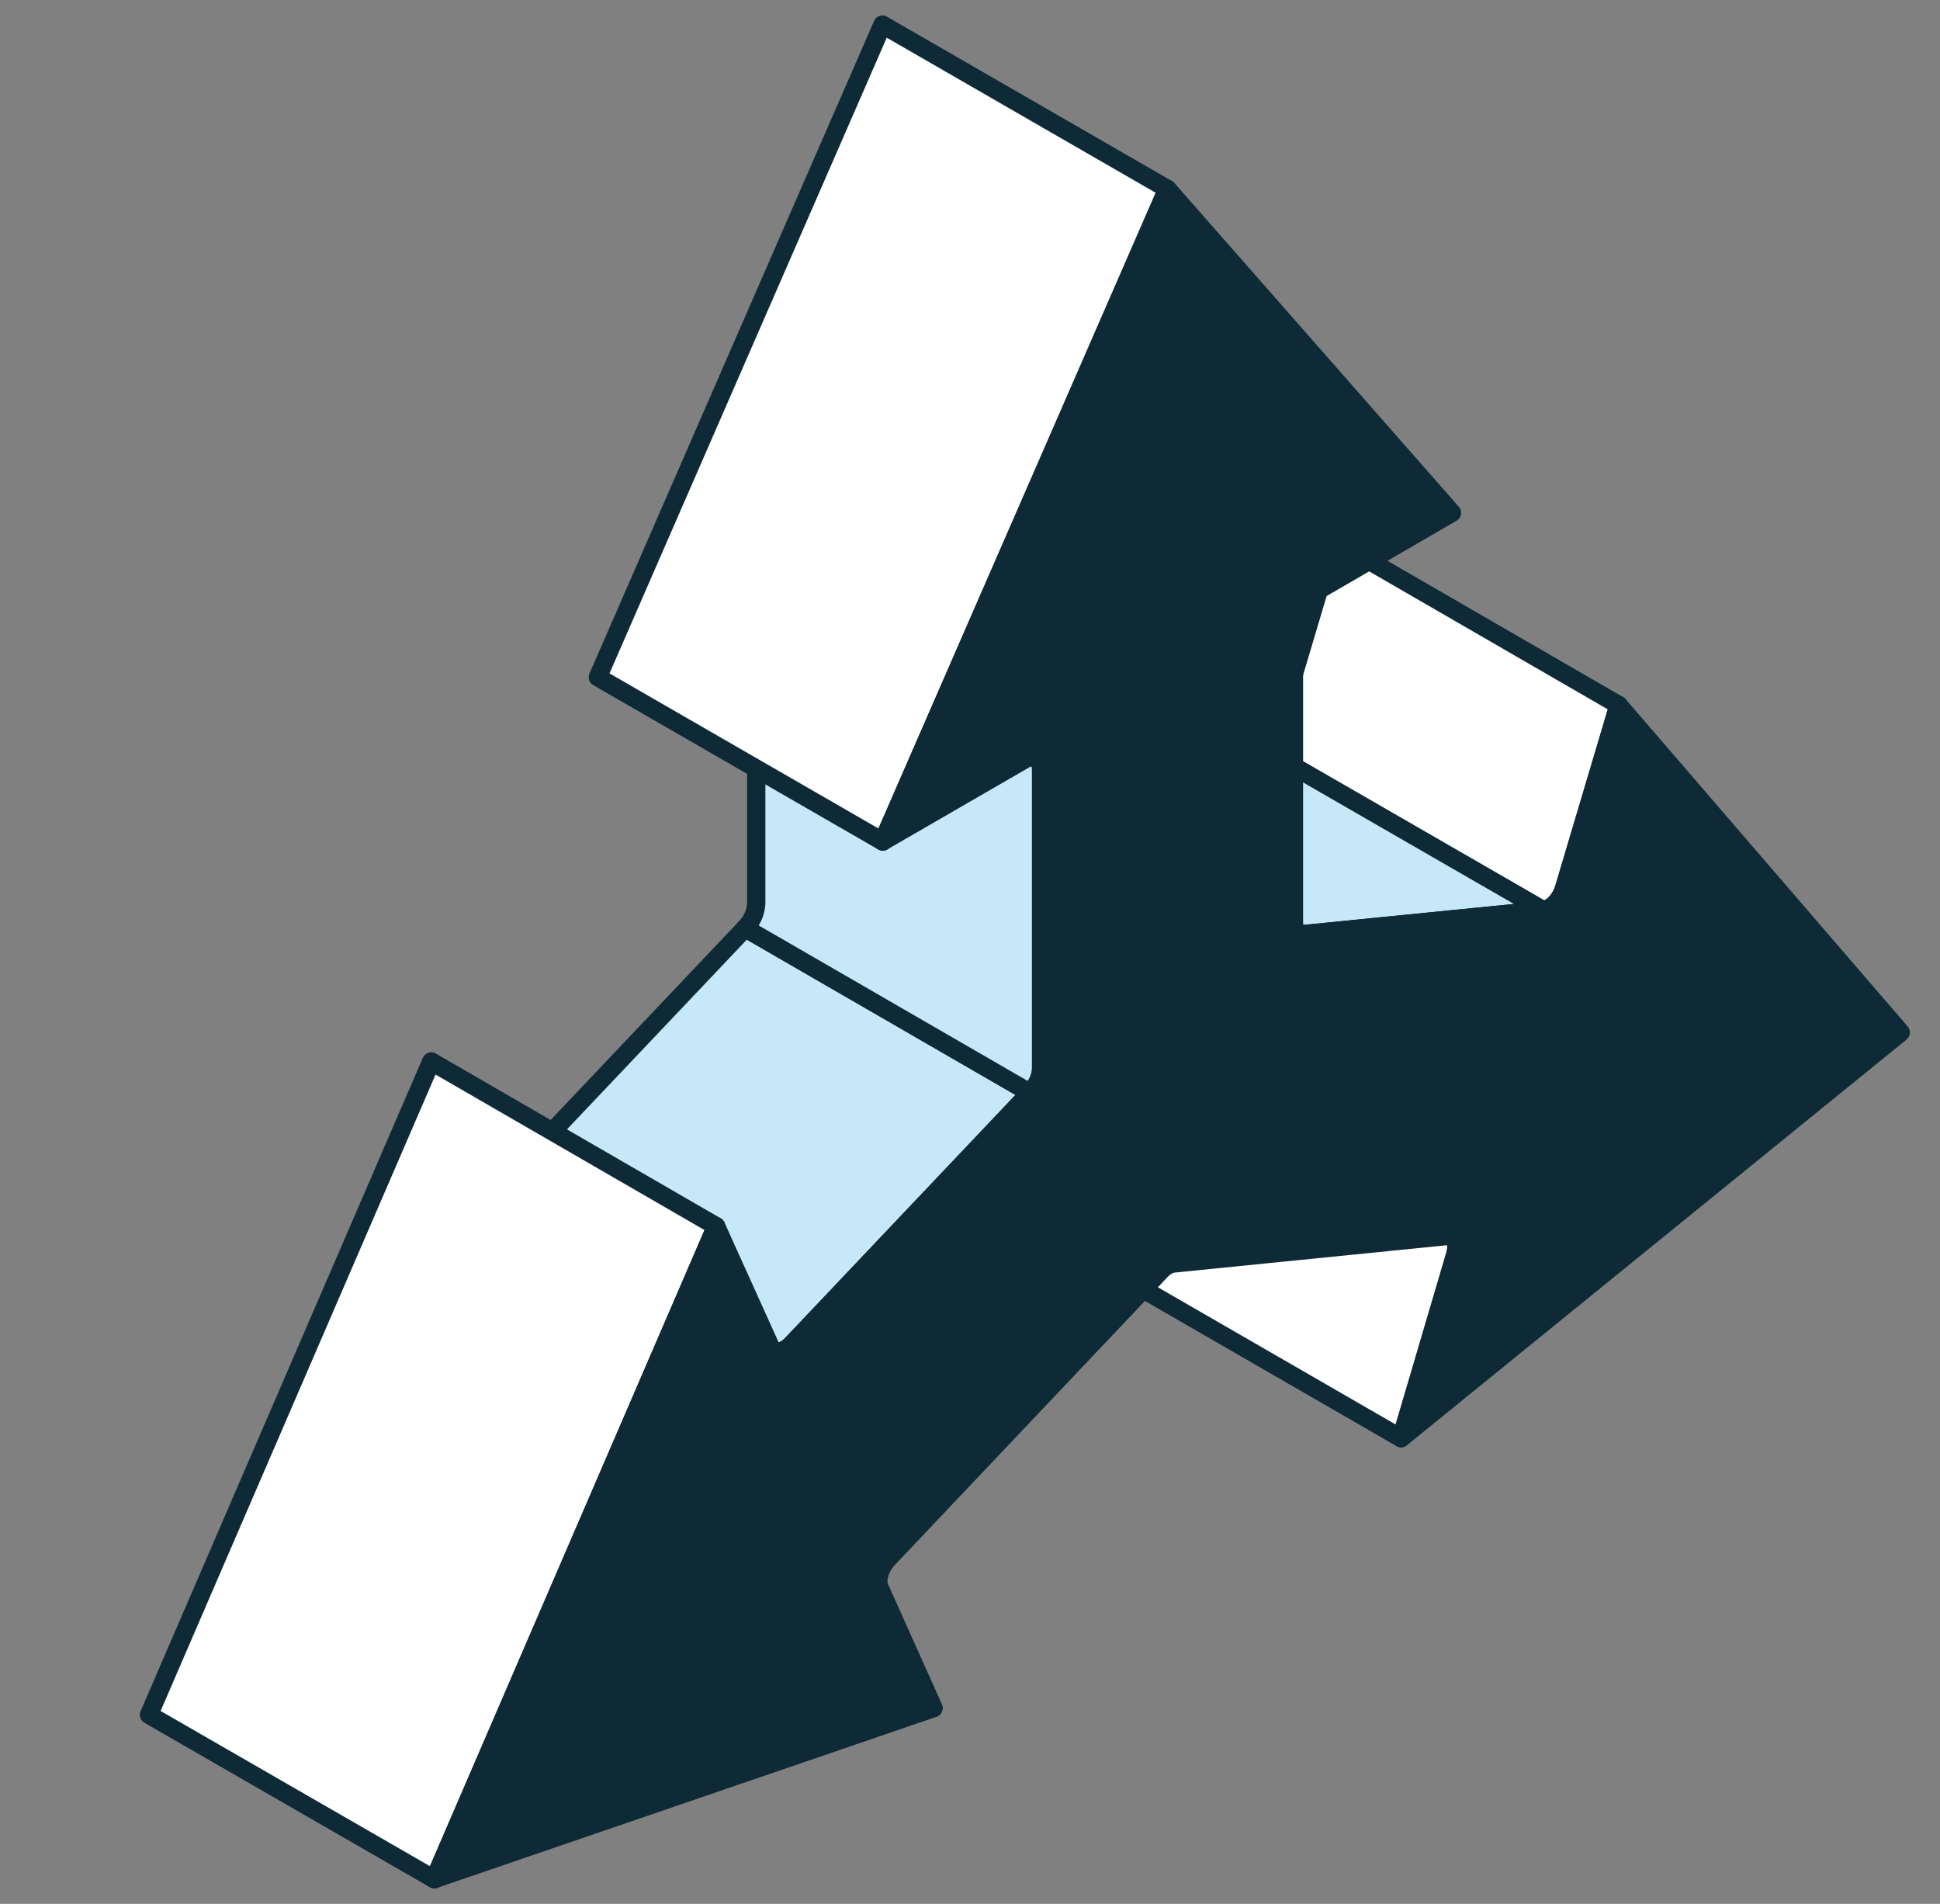
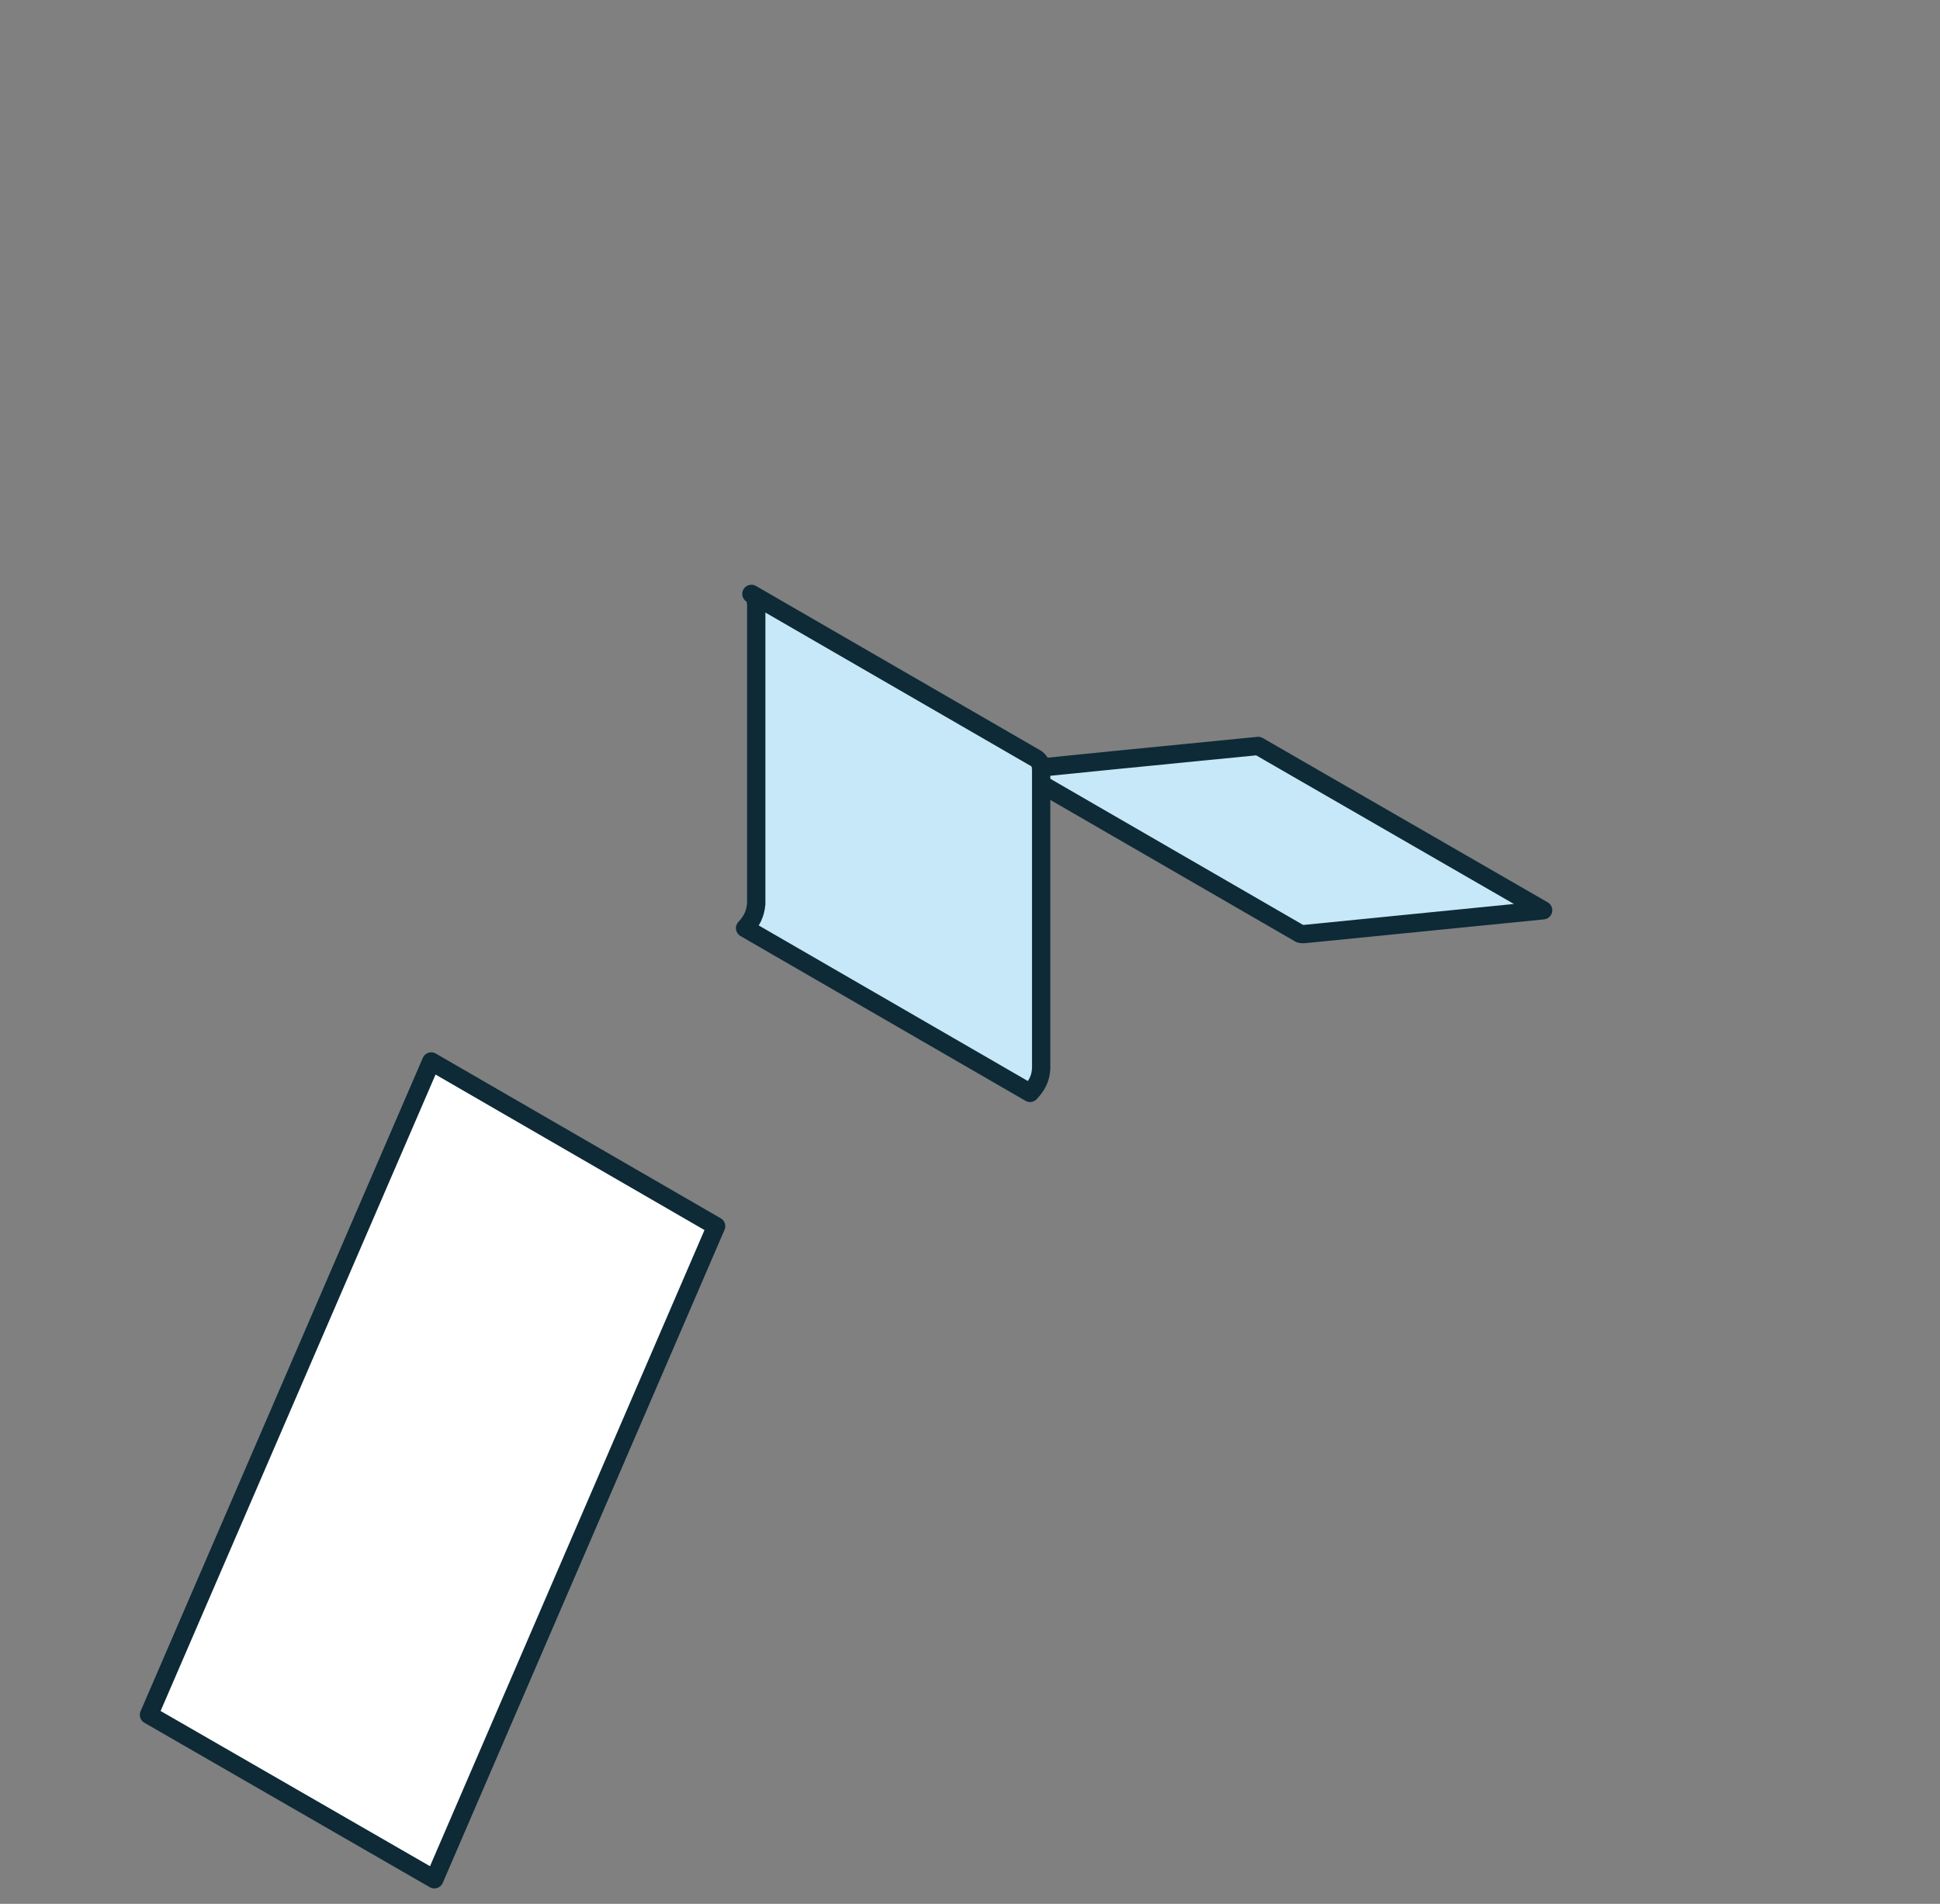
<svg xmlns="http://www.w3.org/2000/svg" width="53" height="52" viewBox="0 0 53 52" fill="none">
  <rect x="0" y="0" width="53" height="52" fill="#808080" stroke="none" />
  <g clip-path="url(#clip0_2188_2414)">
-     <path fill-rule="evenodd" clip-rule="evenodd" d="M34.948 19.755C34.84 20.048 34.677 20.297 34.373 20.374L42.158 24.862C42.474 24.785 42.638 24.536 42.733 24.254L44.22 19.257L36.435 14.756L34.948 19.755ZM31.968 29.796L30.481 34.783L38.279 39.282L39.753 34.283C39.796 34.098 39.828 33.926 39.668 33.796L31.871 29.297C32.044 29.437 32.011 29.601 31.97 29.796H31.968Z" fill="white" stroke="#0D2A36" stroke-width="0.5" stroke-linecap="round" stroke-linejoin="round" />
-     <path fill-rule="evenodd" clip-rule="evenodd" d="M13.839 32.223C13.688 32.365 13.558 32.462 13.362 32.396L21.147 36.884C21.343 36.961 21.483 36.853 21.625 36.722L28.142 29.848L20.357 25.349L13.84 32.222L13.839 32.223Z" fill="#C7E8F8" stroke="#0D2A36" stroke-width="0.5" stroke-linecap="round" stroke-linejoin="round" />
    <path fill-rule="evenodd" clip-rule="evenodd" d="M19.564 33.491L11.781 28.992L4.07 46.837L11.866 51.328L19.564 33.491Z" fill="white" stroke="#0D2A36" stroke-width="0.5" stroke-linecap="round" stroke-linejoin="round" />
    <path fill-rule="evenodd" clip-rule="evenodd" d="M42.158 24.862L34.373 20.374C32.805 20.525 27.912 21.013 27.838 21.024L27.73 21.002L35.514 25.501L35.567 25.512H35.632L42.158 24.862Z" fill="#C7E8F8" stroke="#0D2A36" stroke-width="0.5" stroke-linecap="round" stroke-linejoin="round" />
    <path fill-rule="evenodd" clip-rule="evenodd" d="M28.313 20.72L20.528 16.221C20.636 16.308 20.646 16.373 20.66 16.503V24.689C20.636 24.959 20.539 25.155 20.356 25.35L28.14 29.849C28.324 29.655 28.431 29.458 28.444 29.188V21.002C28.431 20.861 28.421 20.807 28.313 20.72Z" fill="#C7E8F8" stroke="#0D2A36" stroke-width="0.5" stroke-linecap="round" stroke-linejoin="round" />
-     <path fill-rule="evenodd" clip-rule="evenodd" d="M31.892 5.161L24.108 0.673L16.333 18.497L24.117 22.985L31.892 5.161Z" fill="white" stroke="#0D2A36" stroke-width="0.5" stroke-linecap="round" stroke-linejoin="round" />
-     <path fill-rule="evenodd" clip-rule="evenodd" d="M28.14 29.848L21.623 36.722C21.395 36.961 21.136 36.983 21.048 36.775L19.564 33.491L11.864 51.326L25.506 46.653L24.032 43.369C23.933 43.163 24.041 42.805 24.271 42.566L31.728 34.695C31.836 34.586 31.957 34.523 32.055 34.51L39.513 33.761C39.742 33.739 39.849 33.978 39.752 34.282L38.278 39.281L51.928 28.199L44.219 19.256L42.732 24.253C42.647 24.567 42.385 24.839 42.157 24.861L35.63 25.511C35.458 25.531 35.35 25.401 35.35 25.196V17.011C35.35 16.729 35.555 16.393 35.794 16.251L39.667 14.007L31.892 5.159L24.116 22.984L27.999 20.739C28.247 20.599 28.443 20.717 28.443 20.999V29.185C28.443 29.414 28.312 29.675 28.139 29.846L28.14 29.848Z" fill="#0D2A36" stroke="#0D2A36" stroke-width="0.5" stroke-linecap="round" stroke-linejoin="round" />
  </g>
  <defs>
    <clipPath id="clip0_2188_2414">
      <rect width="52" height="52" fill="white" transform="translate(0.5)" />
    </clipPath>
  </defs>
</svg>